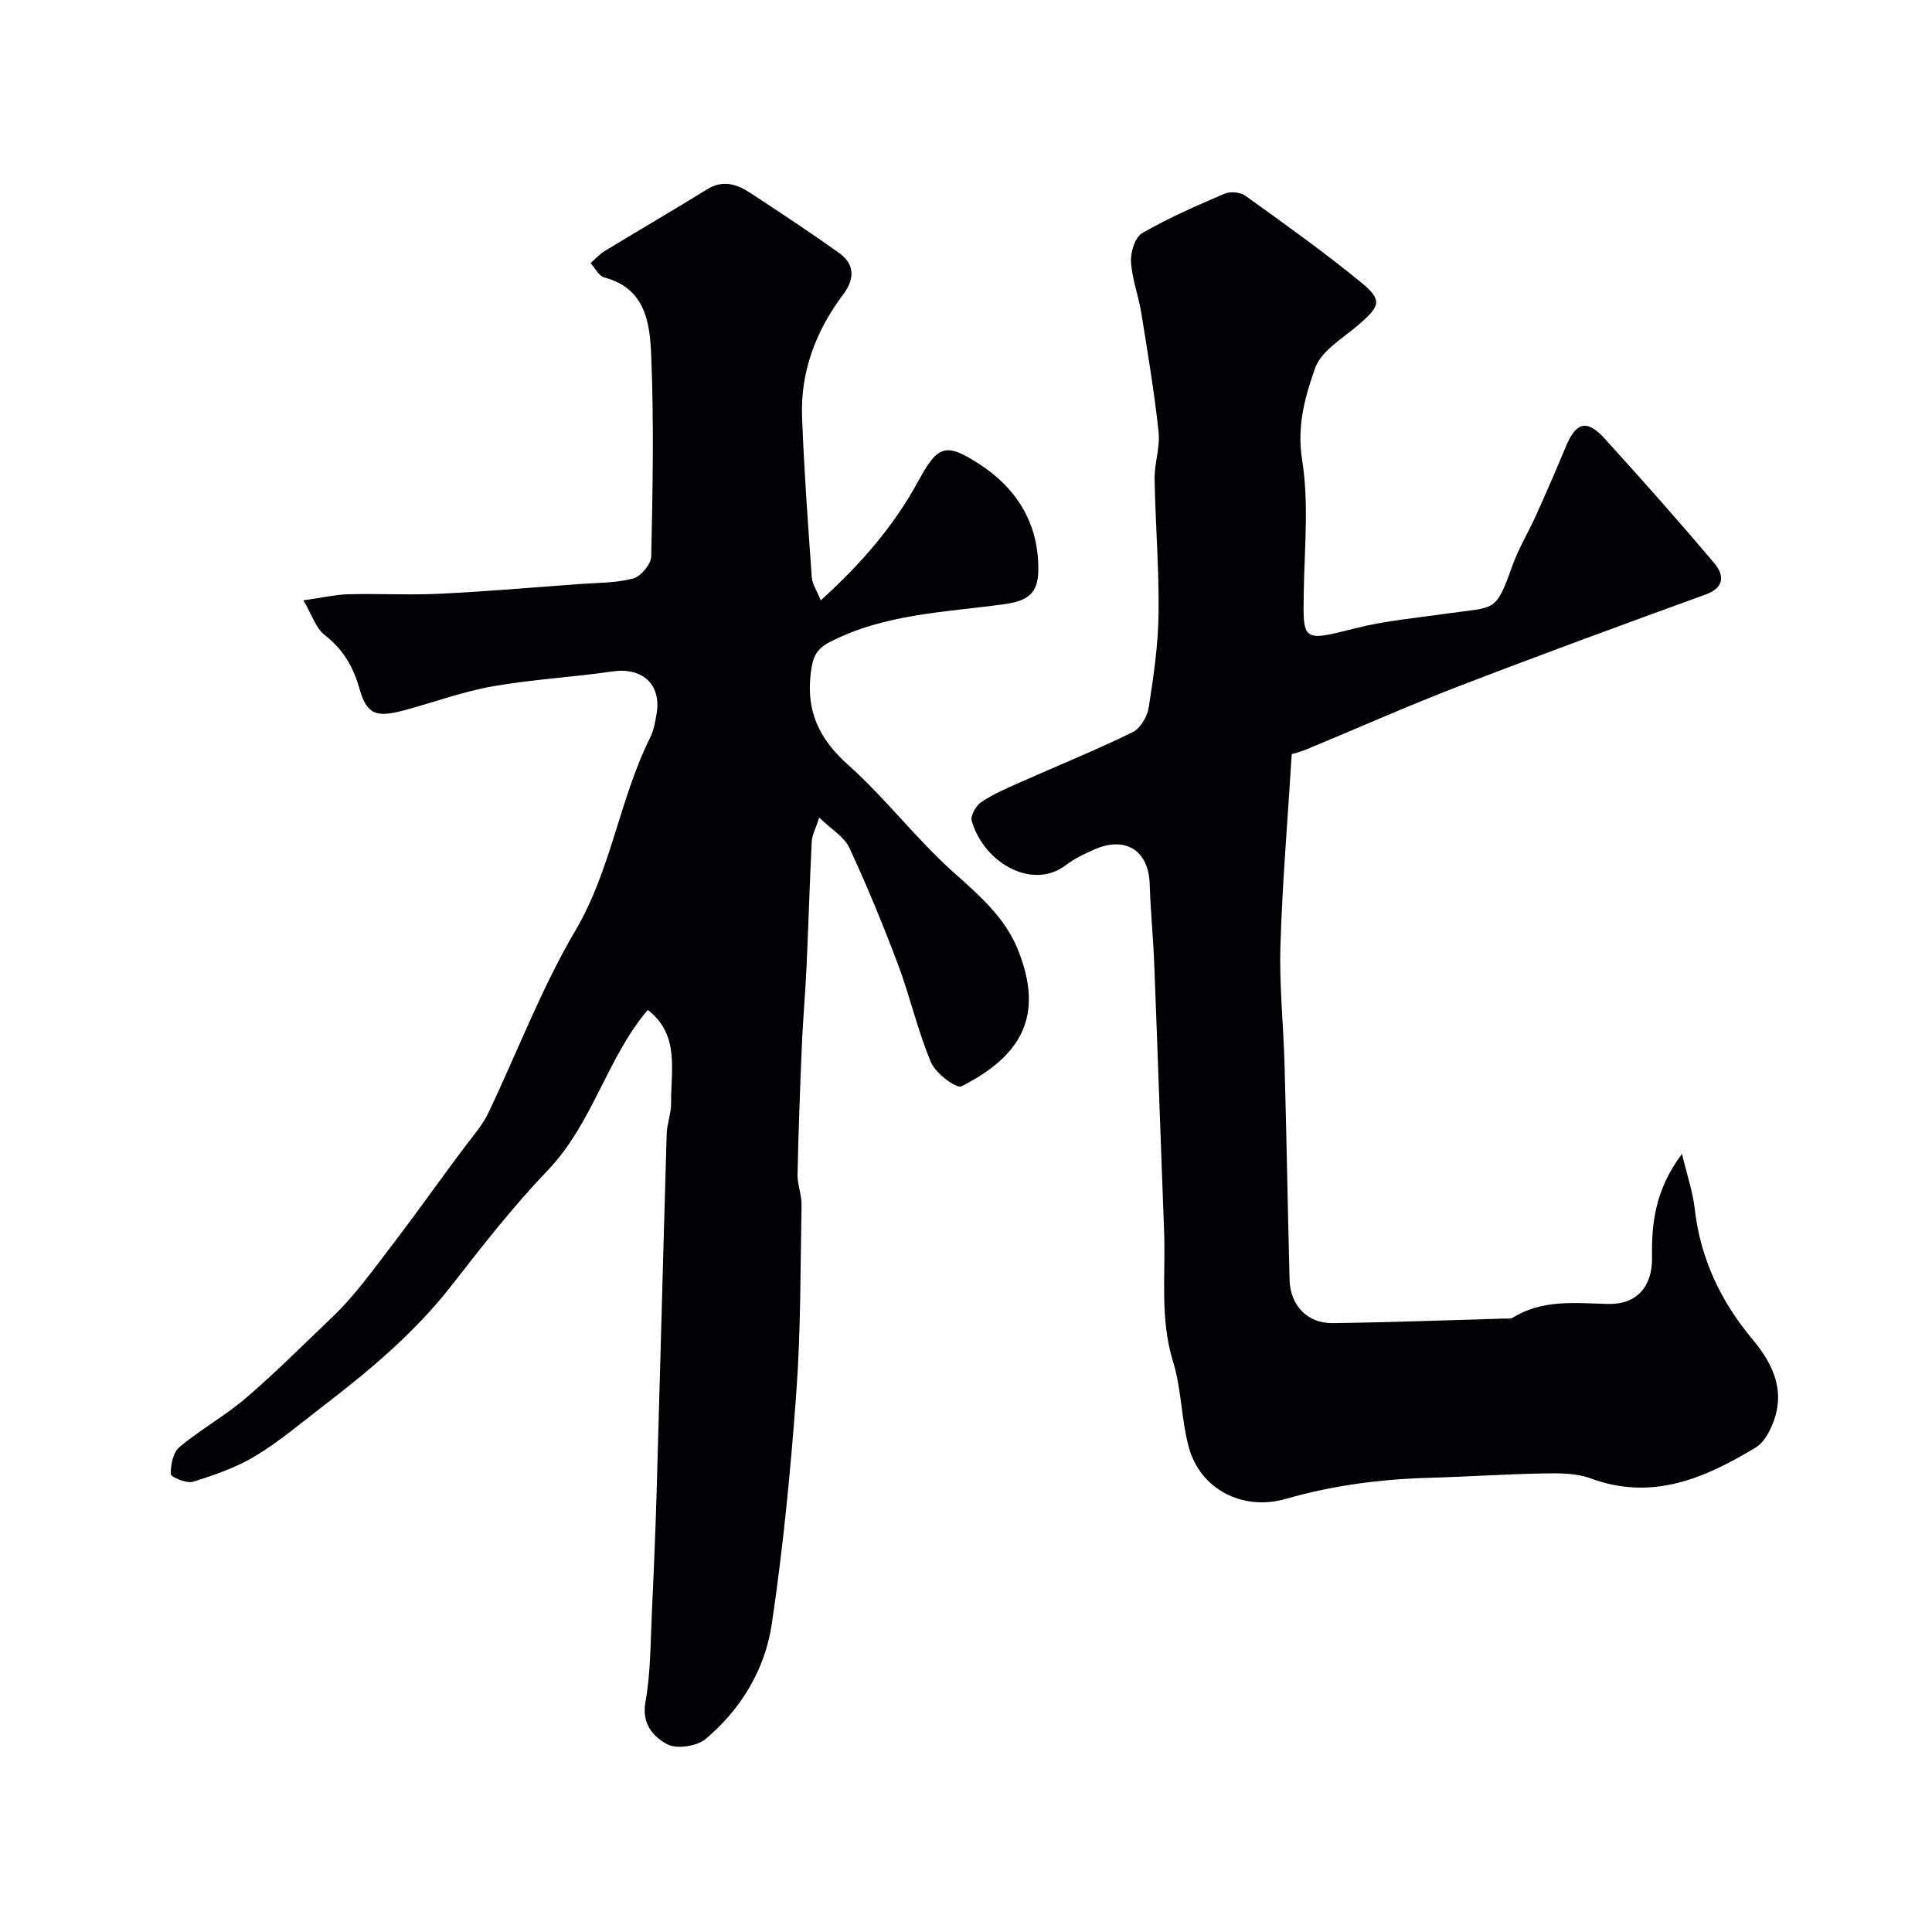
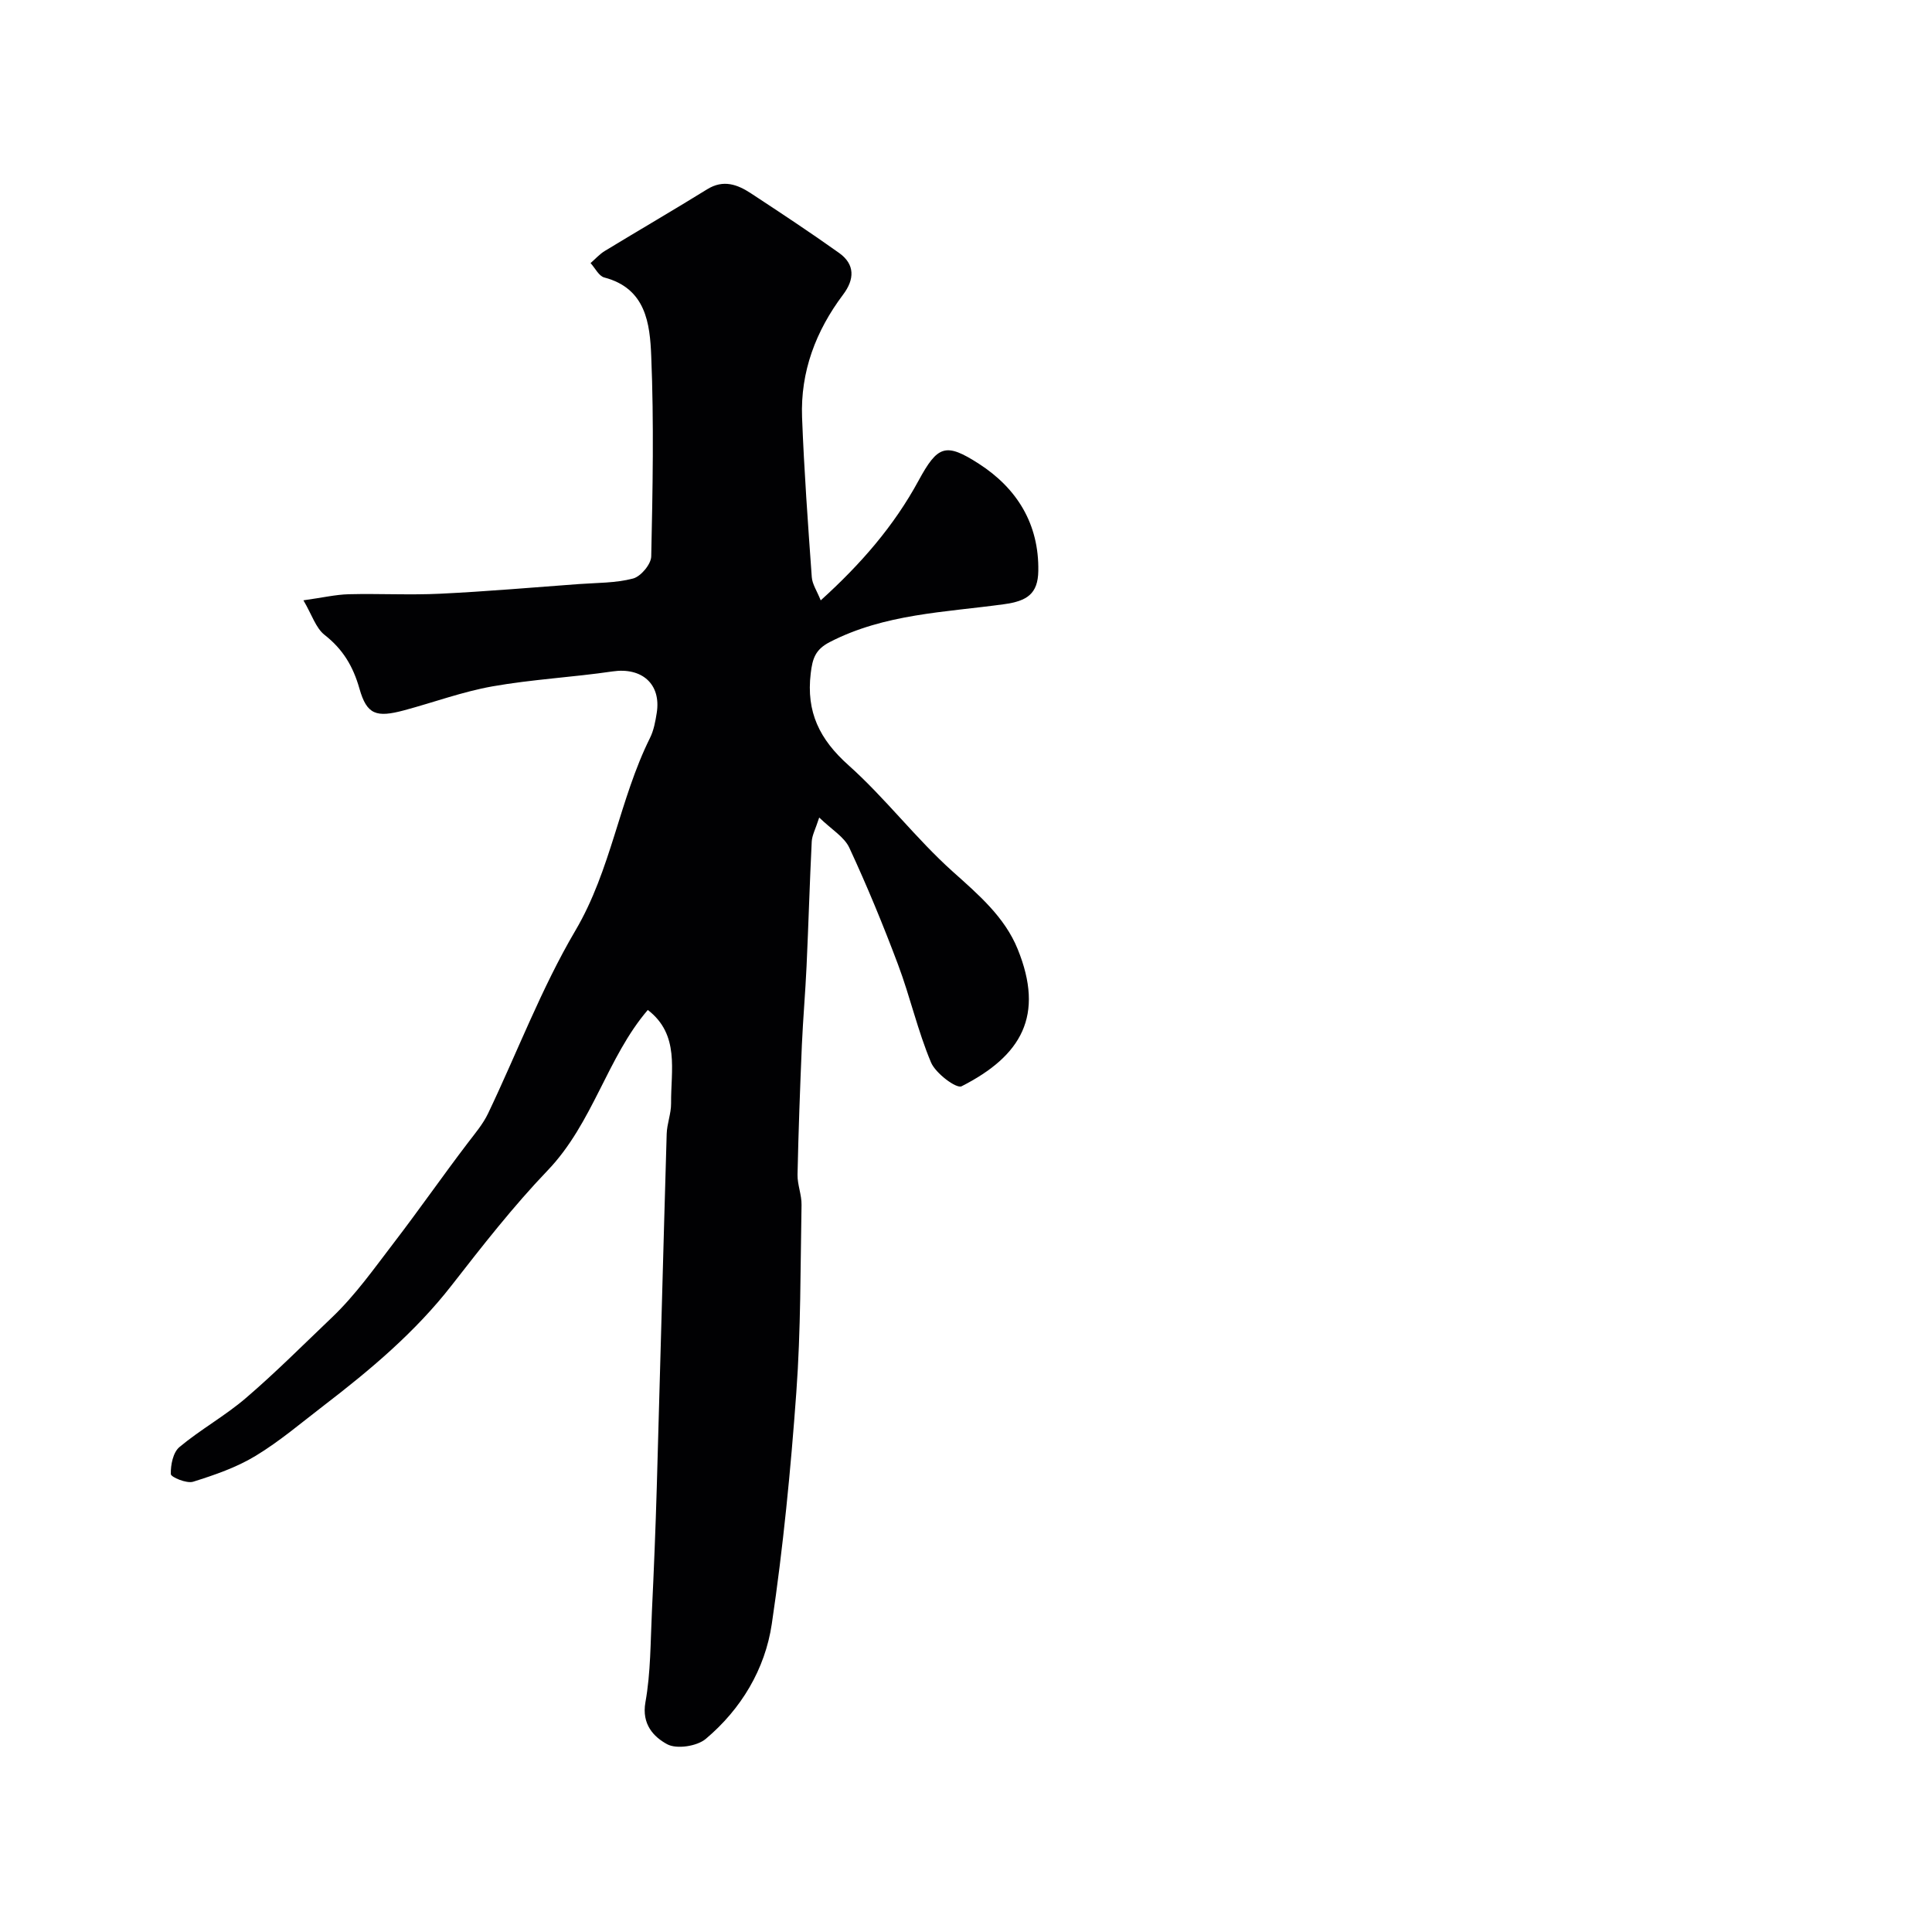
<svg xmlns="http://www.w3.org/2000/svg" enable-background="new 0 0 400 400" viewBox="0 0 400 400">
  <g fill="#010103">
    <path d="m134.12 209.1c-8.41 9.81-11.35 23.42-20.73 33.22-7.14 7.45-13.53 15.65-19.89 23.81-7.54 9.68-16.79 17.45-26.42 24.84-4.67 3.58-9.18 7.44-14.19 10.47-3.95 2.39-8.48 3.95-12.92 5.34-1.32.41-4.58-.95-4.6-1.58-.06-1.89.46-4.5 1.78-5.6 4.37-3.65 9.46-6.46 13.78-10.17 6.16-5.28 11.9-11.05 17.78-16.65 4.92-4.69 8.78-10.2 12.88-15.54 5.2-6.78 10.11-13.85 15.31-20.67 1.48-1.94 3.1-3.85 4.14-6.02 6.04-12.64 11.02-25.88 18.09-37.89 7.42-12.59 9.09-27.08 15.45-39.89.78-1.57 1.11-3.41 1.39-5.17.95-5.98-3.08-9.48-9.14-8.59-8.26 1.21-16.64 1.64-24.85 3.09-6.2 1.1-12.19 3.32-18.3 4.96-5.78 1.55-7.73.91-9.26-4.48-1.31-4.62-3.42-8.16-7.22-11.13-1.82-1.43-2.62-4.17-4.38-7.16 3.97-.55 6.66-1.19 9.37-1.26 6.33-.16 12.68.2 19-.11 9.54-.46 19.06-1.29 28.58-1.99 3.78-.28 7.67-.2 11.29-1.15 1.61-.42 3.74-2.96 3.77-4.58.3-13.83.57-27.68 0-41.49-.27-6.68-1.08-14-9.72-16.26-1.13-.3-1.9-1.95-2.84-2.98.98-.85 1.87-1.86 2.96-2.52 7.04-4.28 14.17-8.42 21.18-12.76 3.37-2.09 6.29-.99 9.1.86 6.13 4.03 12.26 8.07 18.23 12.33 3.3 2.36 3.2 5.45.82 8.61-5.66 7.53-8.86 15.97-8.5 25.43.42 11.03 1.22 22.05 2.01 33.06.1 1.47 1.08 2.88 1.85 4.82 8.37-7.57 15.18-15.44 20.25-24.78 3.96-7.29 5.6-7.95 12.5-3.5 7.9 5.09 12.46 12.48 12.3 22.18-.07 4.77-2.36 6.24-7.05 6.89-12.22 1.69-24.76 1.97-36.14 7.85-2.95 1.53-3.56 3.35-3.93 6.48-.96 8.01 1.84 13.67 7.82 19.01 7.65 6.83 13.94 15.17 21.58 22.02 5.34 4.78 10.74 9.39 13.44 16.03 5.61 13.78.82 22.1-11.6 28.42-1.08.55-5.38-2.68-6.33-4.93-2.76-6.55-4.32-13.59-6.83-20.26-3.07-8.18-6.41-16.28-10.09-24.2-1.05-2.25-3.68-3.77-6.23-6.25-.77 2.4-1.48 3.67-1.55 4.98-.43 8.6-.67 17.2-1.07 25.8-.25 5.44-.73 10.87-.97 16.3-.38 8.95-.71 17.9-.9 26.85-.04 2.09.87 4.19.83 6.28-.24 12.94-.14 25.9-1.08 38.8-1.16 16.03-2.72 32.07-5.08 47.96-1.39 9.36-6.33 17.61-13.67 23.79-1.82 1.53-6.04 2.17-8 1.1-2.76-1.5-5.31-4.12-4.49-8.7 1.1-6.14 1.04-12.49 1.34-18.75.41-8.6.76-17.2 1.01-25.8.71-24.37 1.33-48.74 2.05-73.11.06-2.11.93-4.21.91-6.31-.06-6.86 1.83-14.24-4.82-19.35z" />
-     <path d="m348.24 238.9c1.1 4.61 2.26 7.95 2.64 11.37 1.16 10.35 5.44 19.26 12.04 27.13 4.49 5.36 6.9 11.12 3.84 17.98-.71 1.59-1.76 3.4-3.18 4.26-10.59 6.41-21.48 11.18-34.3 6.43-2.97-1.1-6.48-1.07-9.73-1.01-7.94.14-15.87.69-23.8.91-10.03.28-19.87 1.58-29.54 4.36-8.91 2.56-17.7-1.97-20.08-10.69-1.57-5.78-1.5-12.02-3.26-17.72-2.77-8.97-1.51-18.03-1.86-27.05-.7-18.37-1.31-36.74-2.03-55.1-.22-5.61-.77-11.2-.95-16.8-.22-6.82-4.96-9.92-11.36-7.14-2.09.91-4.2 1.92-6 3.29-6.92 5.27-16.97-.44-19.49-9.18-.3-1.05.87-3.12 1.95-3.85 2.42-1.64 5.17-2.82 7.86-4.02 7.83-3.48 15.78-6.71 23.48-10.46 1.61-.78 3.07-3.24 3.36-5.12 1.01-6.46 1.96-13.01 2.04-19.53.12-9.26-.67-18.53-.82-27.8-.05-3.26 1.17-6.59.82-9.79-.9-8.27-2.27-16.49-3.6-24.7-.57-3.53-1.92-6.97-2.11-10.5-.11-1.98.85-5.06 2.32-5.91 5.45-3.14 11.26-5.68 17.06-8.16 1.18-.51 3.26-.32 4.29.42 8.09 5.82 16.24 11.61 23.94 17.93 4.49 3.68 4.01 4.88-.39 8.7-3.26 2.84-7.79 5.4-9.09 9.04-2.1 5.9-3.82 12.03-2.7 19.02 1.4 8.78.51 17.95.35 26.94-.19 10.7-.41 10.74 10.58 7.95 6.28-1.6 12.84-2.17 19.29-3.1 9.72-1.4 9.83-.05 13.26-9.74 1.29-3.65 3.35-7.02 4.95-10.56 2.12-4.71 4.19-9.46 6.17-14.23 2.13-5.12 4.35-5.73 8.09-1.61 7.69 8.47 15.29 17.02 22.66 25.77 1.94 2.3 2.28 4.97-1.79 6.45-17.11 6.21-34.2 12.48-51.18 19.02-10.6 4.08-21 8.71-31.5 13.06-1.33.55-2.75.89-3.03.98-.83 13.5-1.94 26.56-2.34 39.64-.25 8.25.63 16.53.86 24.8.4 14.79.66 29.58 1.03 44.37.13 5.28 3.67 9.06 8.89 8.99 11.93-.16 23.86-.61 35.79-.95.5-.01 1.1.1 1.47-.14 6.21-3.9 13.06-3.04 19.86-2.88 5.9.14 9.15-3.68 9.03-9.61-.1-7.08.63-14.04 6.21-21.46z" />
  </g>
</svg>